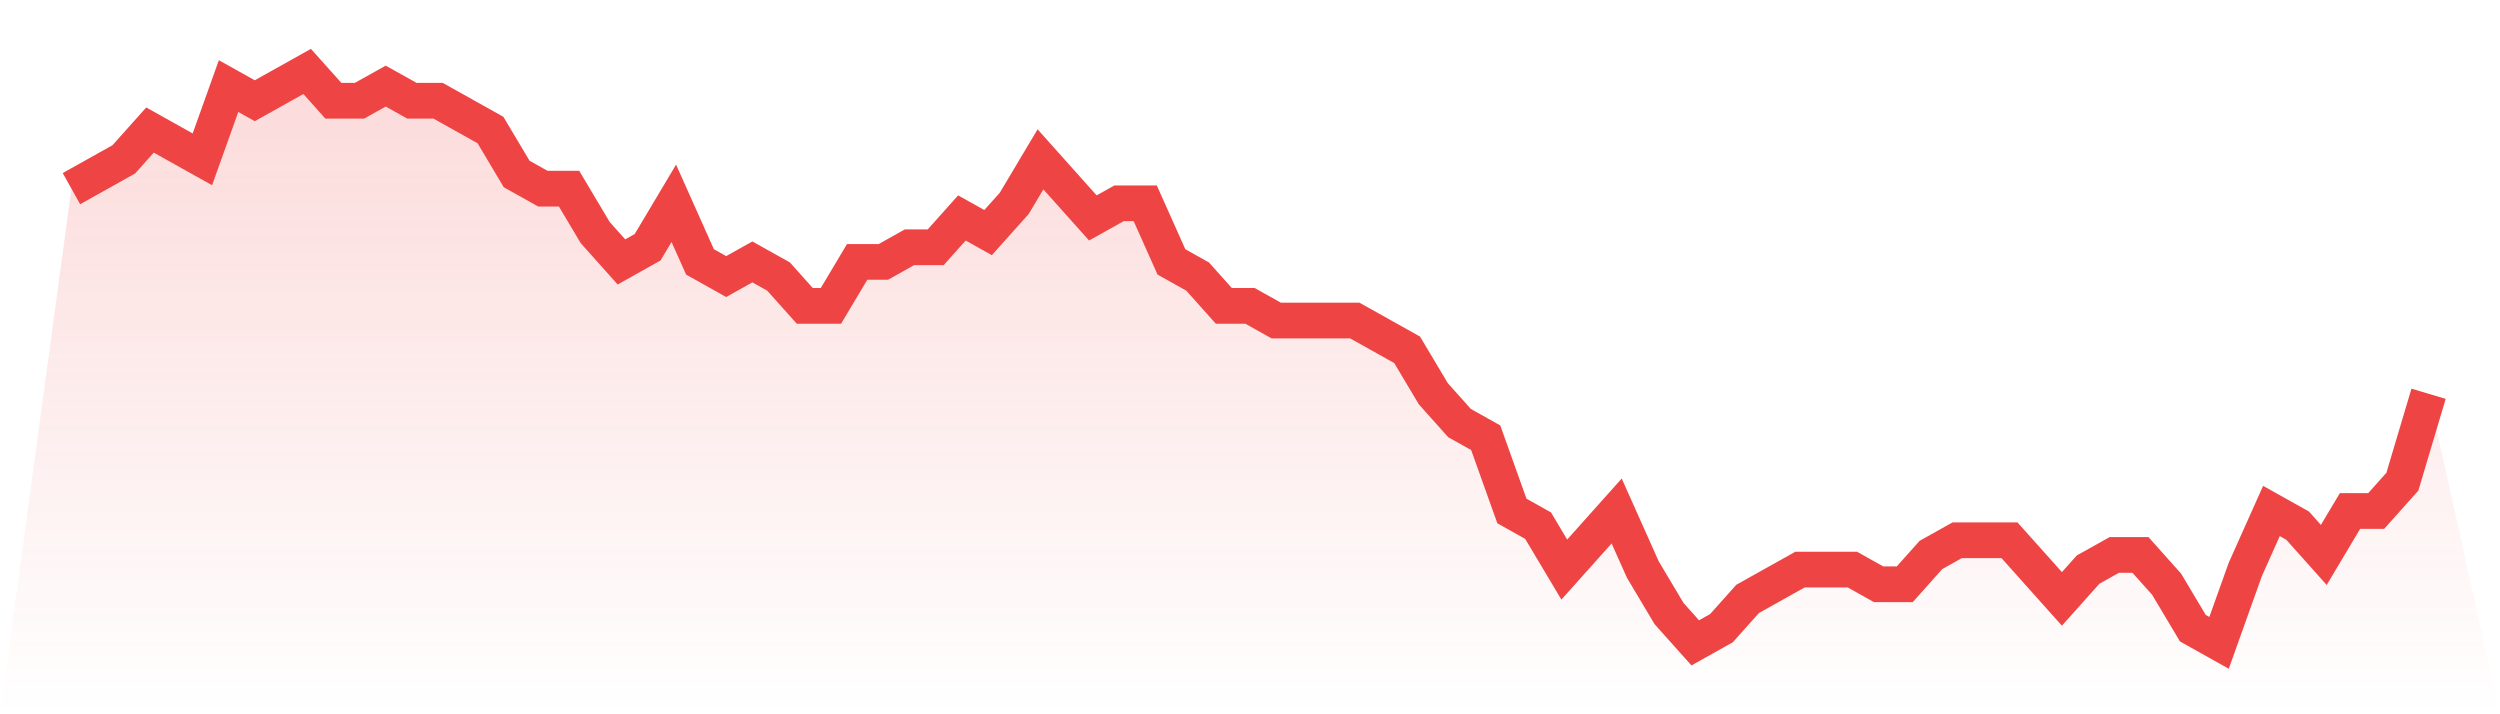
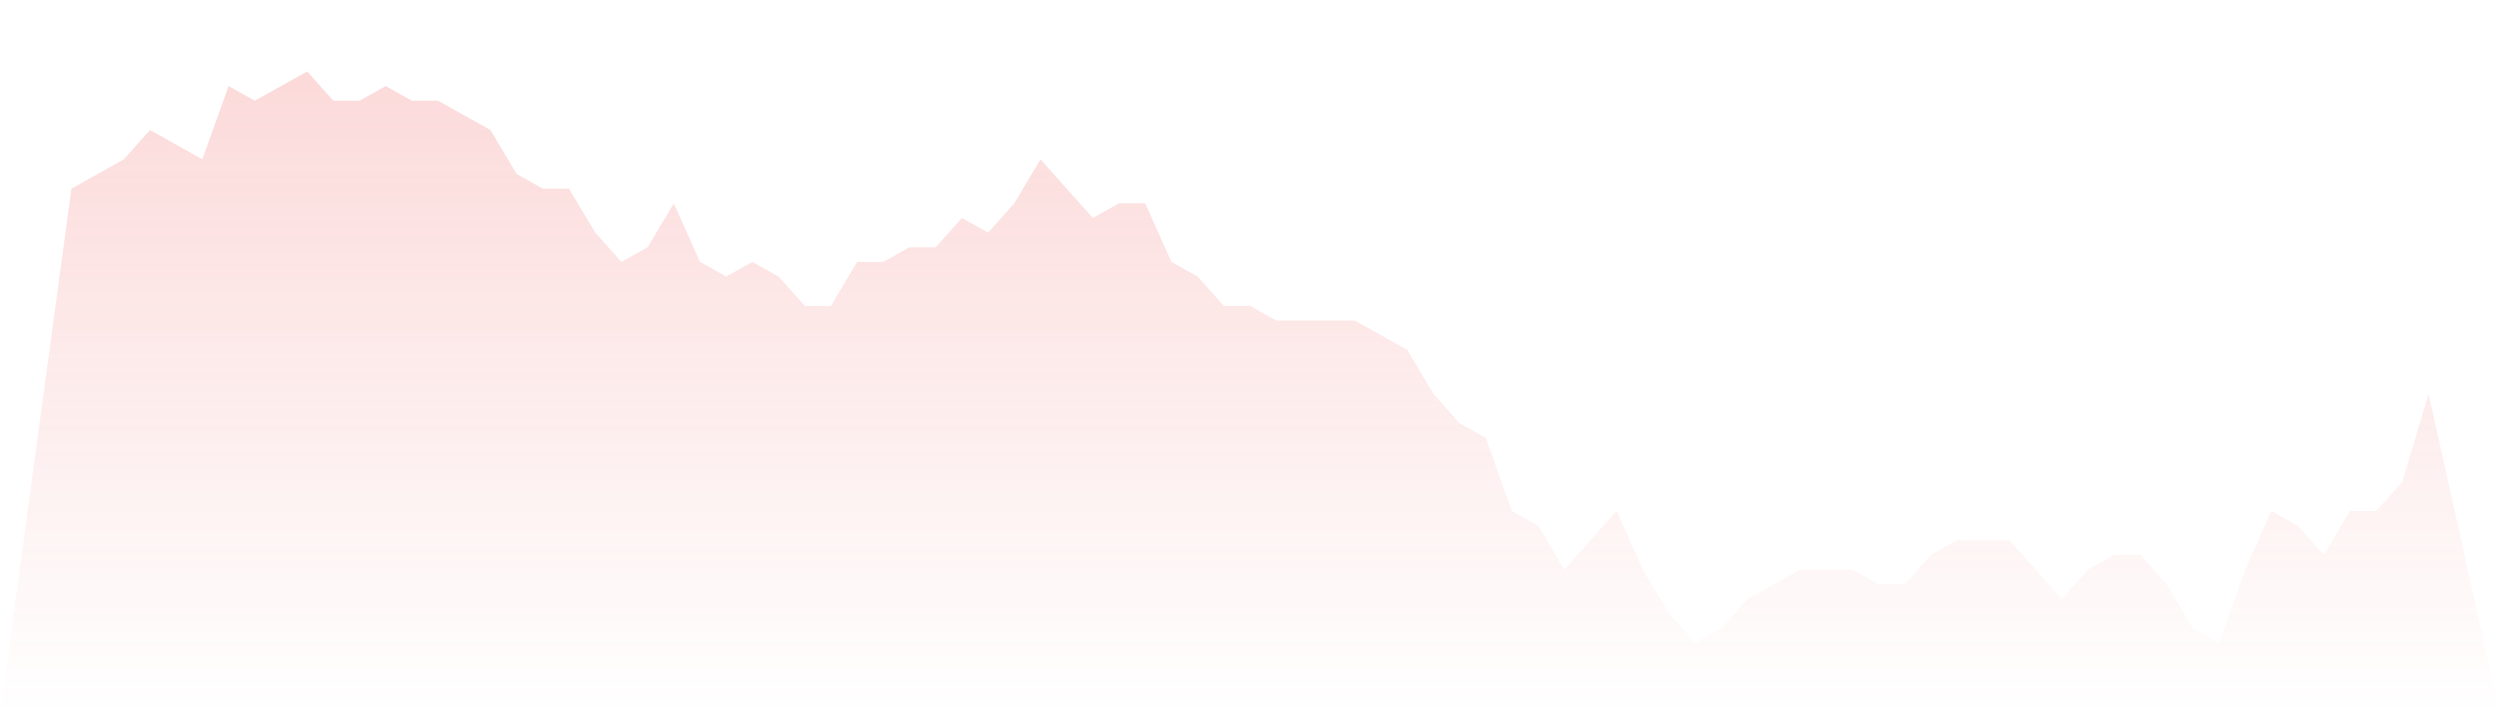
<svg xmlns="http://www.w3.org/2000/svg" viewBox="0 0 140 40">
  <defs>
    <linearGradient id="gradient" x1="0" x2="0" y1="0" y2="1">
      <stop offset="0%" stop-color="#ef4444" stop-opacity="0.2" />
      <stop offset="100%" stop-color="#ef4444" stop-opacity="0" />
    </linearGradient>
  </defs>
  <path d="M4,10.564 L4,10.564 L5.467,9.744 L6.933,8.923 L8.4,7.282 L9.867,8.103 L11.333,8.923 L12.8,4.821 L14.267,5.641 L15.733,4.821 L17.2,4 L18.667,5.641 L20.133,5.641 L21.6,4.821 L23.067,5.641 L24.533,5.641 L26,6.462 L27.467,7.282 L28.933,9.744 L30.4,10.564 L31.867,10.564 L33.333,13.026 L34.8,14.667 L36.267,13.846 L37.733,11.385 L39.2,14.667 L40.667,15.487 L42.133,14.667 L43.6,15.487 L45.067,17.128 L46.533,17.128 L48,14.667 L49.467,14.667 L50.933,13.846 L52.4,13.846 L53.867,12.205 L55.333,13.026 L56.8,11.385 L58.267,8.923 L59.733,10.564 L61.2,12.205 L62.667,11.385 L64.133,11.385 L65.6,14.667 L67.067,15.487 L68.533,17.128 L70,17.128 L71.467,17.949 L72.933,17.949 L74.4,17.949 L75.867,17.949 L77.333,18.769 L78.8,19.59 L80.267,22.051 L81.733,23.692 L83.2,24.513 L84.667,28.615 L86.133,29.436 L87.6,31.897 L89.067,30.256 L90.533,28.615 L92,31.897 L93.467,34.359 L94.933,36 L96.4,35.179 L97.867,33.538 L99.333,32.718 L100.8,31.897 L102.267,31.897 L103.733,31.897 L105.2,32.718 L106.667,32.718 L108.133,31.077 L109.6,30.256 L111.067,30.256 L112.533,30.256 L114,31.897 L115.467,33.538 L116.933,31.897 L118.4,31.077 L119.867,31.077 L121.333,32.718 L122.8,35.179 L124.267,36 L125.733,31.897 L127.2,28.615 L128.667,29.436 L130.133,31.077 L131.6,28.615 L133.067,28.615 L134.533,26.974 L136,22.051 L140,40 L0,40 z" fill="url(#gradient)" />
-   <path d="M4,10.564 L4,10.564 L5.467,9.744 L6.933,8.923 L8.4,7.282 L9.867,8.103 L11.333,8.923 L12.8,4.821 L14.267,5.641 L15.733,4.821 L17.2,4 L18.667,5.641 L20.133,5.641 L21.6,4.821 L23.067,5.641 L24.533,5.641 L26,6.462 L27.467,7.282 L28.933,9.744 L30.4,10.564 L31.867,10.564 L33.333,13.026 L34.8,14.667 L36.267,13.846 L37.733,11.385 L39.2,14.667 L40.667,15.487 L42.133,14.667 L43.6,15.487 L45.067,17.128 L46.533,17.128 L48,14.667 L49.467,14.667 L50.933,13.846 L52.4,13.846 L53.867,12.205 L55.333,13.026 L56.8,11.385 L58.267,8.923 L59.733,10.564 L61.2,12.205 L62.667,11.385 L64.133,11.385 L65.6,14.667 L67.067,15.487 L68.533,17.128 L70,17.128 L71.467,17.949 L72.933,17.949 L74.4,17.949 L75.867,17.949 L77.333,18.769 L78.8,19.59 L80.267,22.051 L81.733,23.692 L83.2,24.513 L84.667,28.615 L86.133,29.436 L87.6,31.897 L89.067,30.256 L90.533,28.615 L92,31.897 L93.467,34.359 L94.933,36 L96.4,35.179 L97.867,33.538 L99.333,32.718 L100.8,31.897 L102.267,31.897 L103.733,31.897 L105.2,32.718 L106.667,32.718 L108.133,31.077 L109.6,30.256 L111.067,30.256 L112.533,30.256 L114,31.897 L115.467,33.538 L116.933,31.897 L118.4,31.077 L119.867,31.077 L121.333,32.718 L122.8,35.179 L124.267,36 L125.733,31.897 L127.2,28.615 L128.667,29.436 L130.133,31.077 L131.6,28.615 L133.067,28.615 L134.533,26.974 L136,22.051" fill="none" stroke="#ef4444" stroke-width="2" />
</svg>